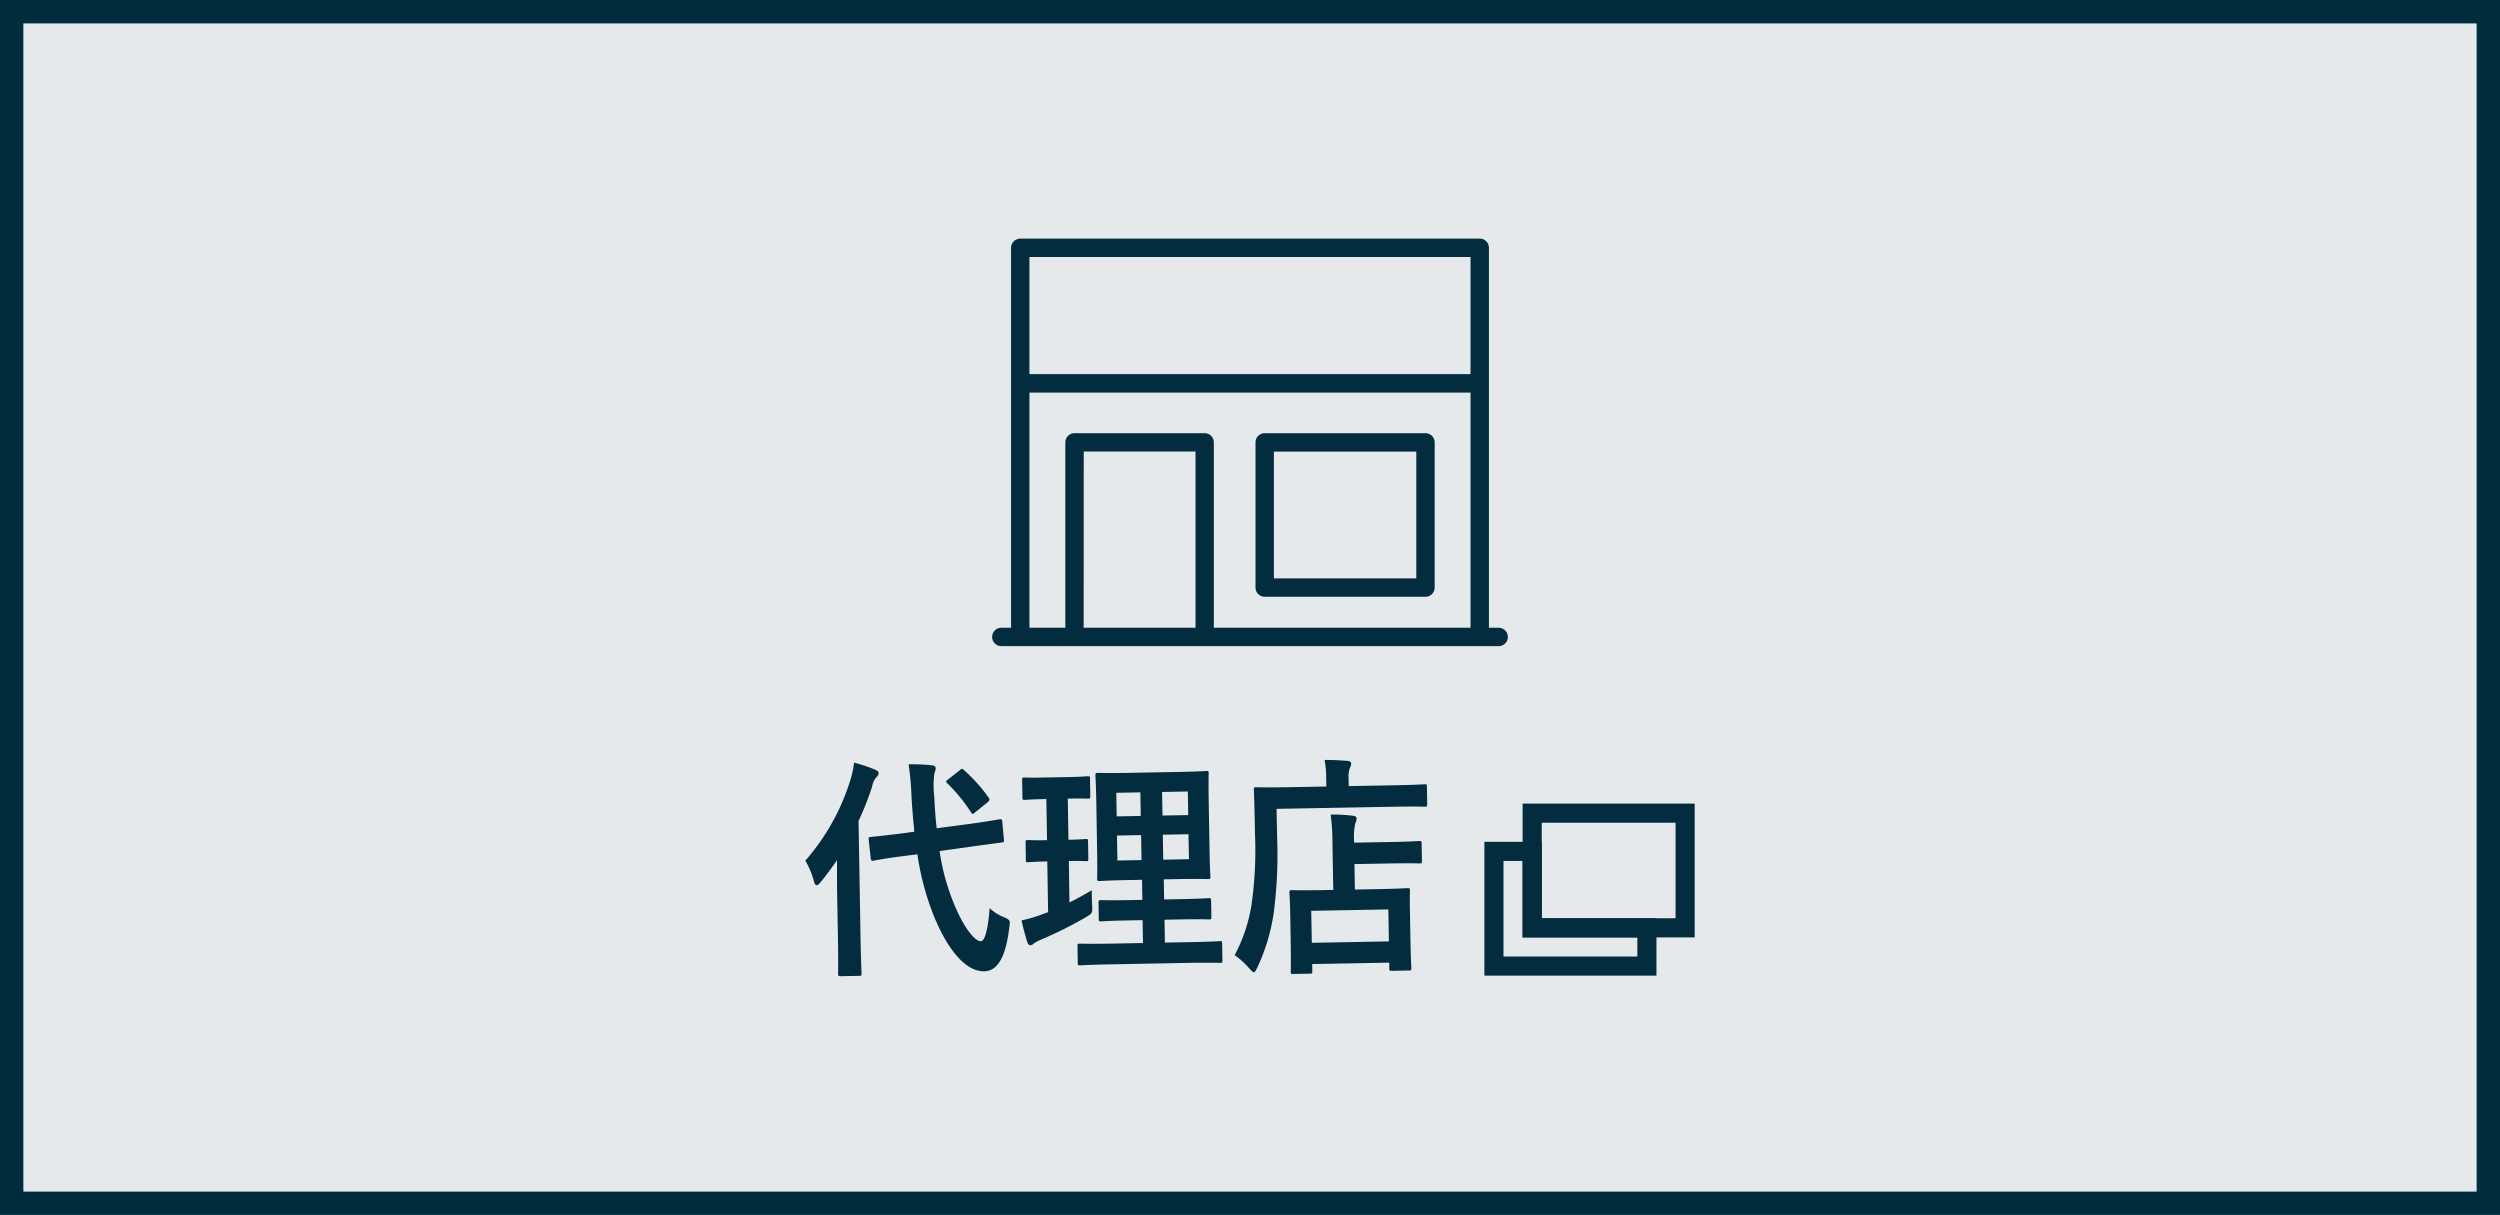
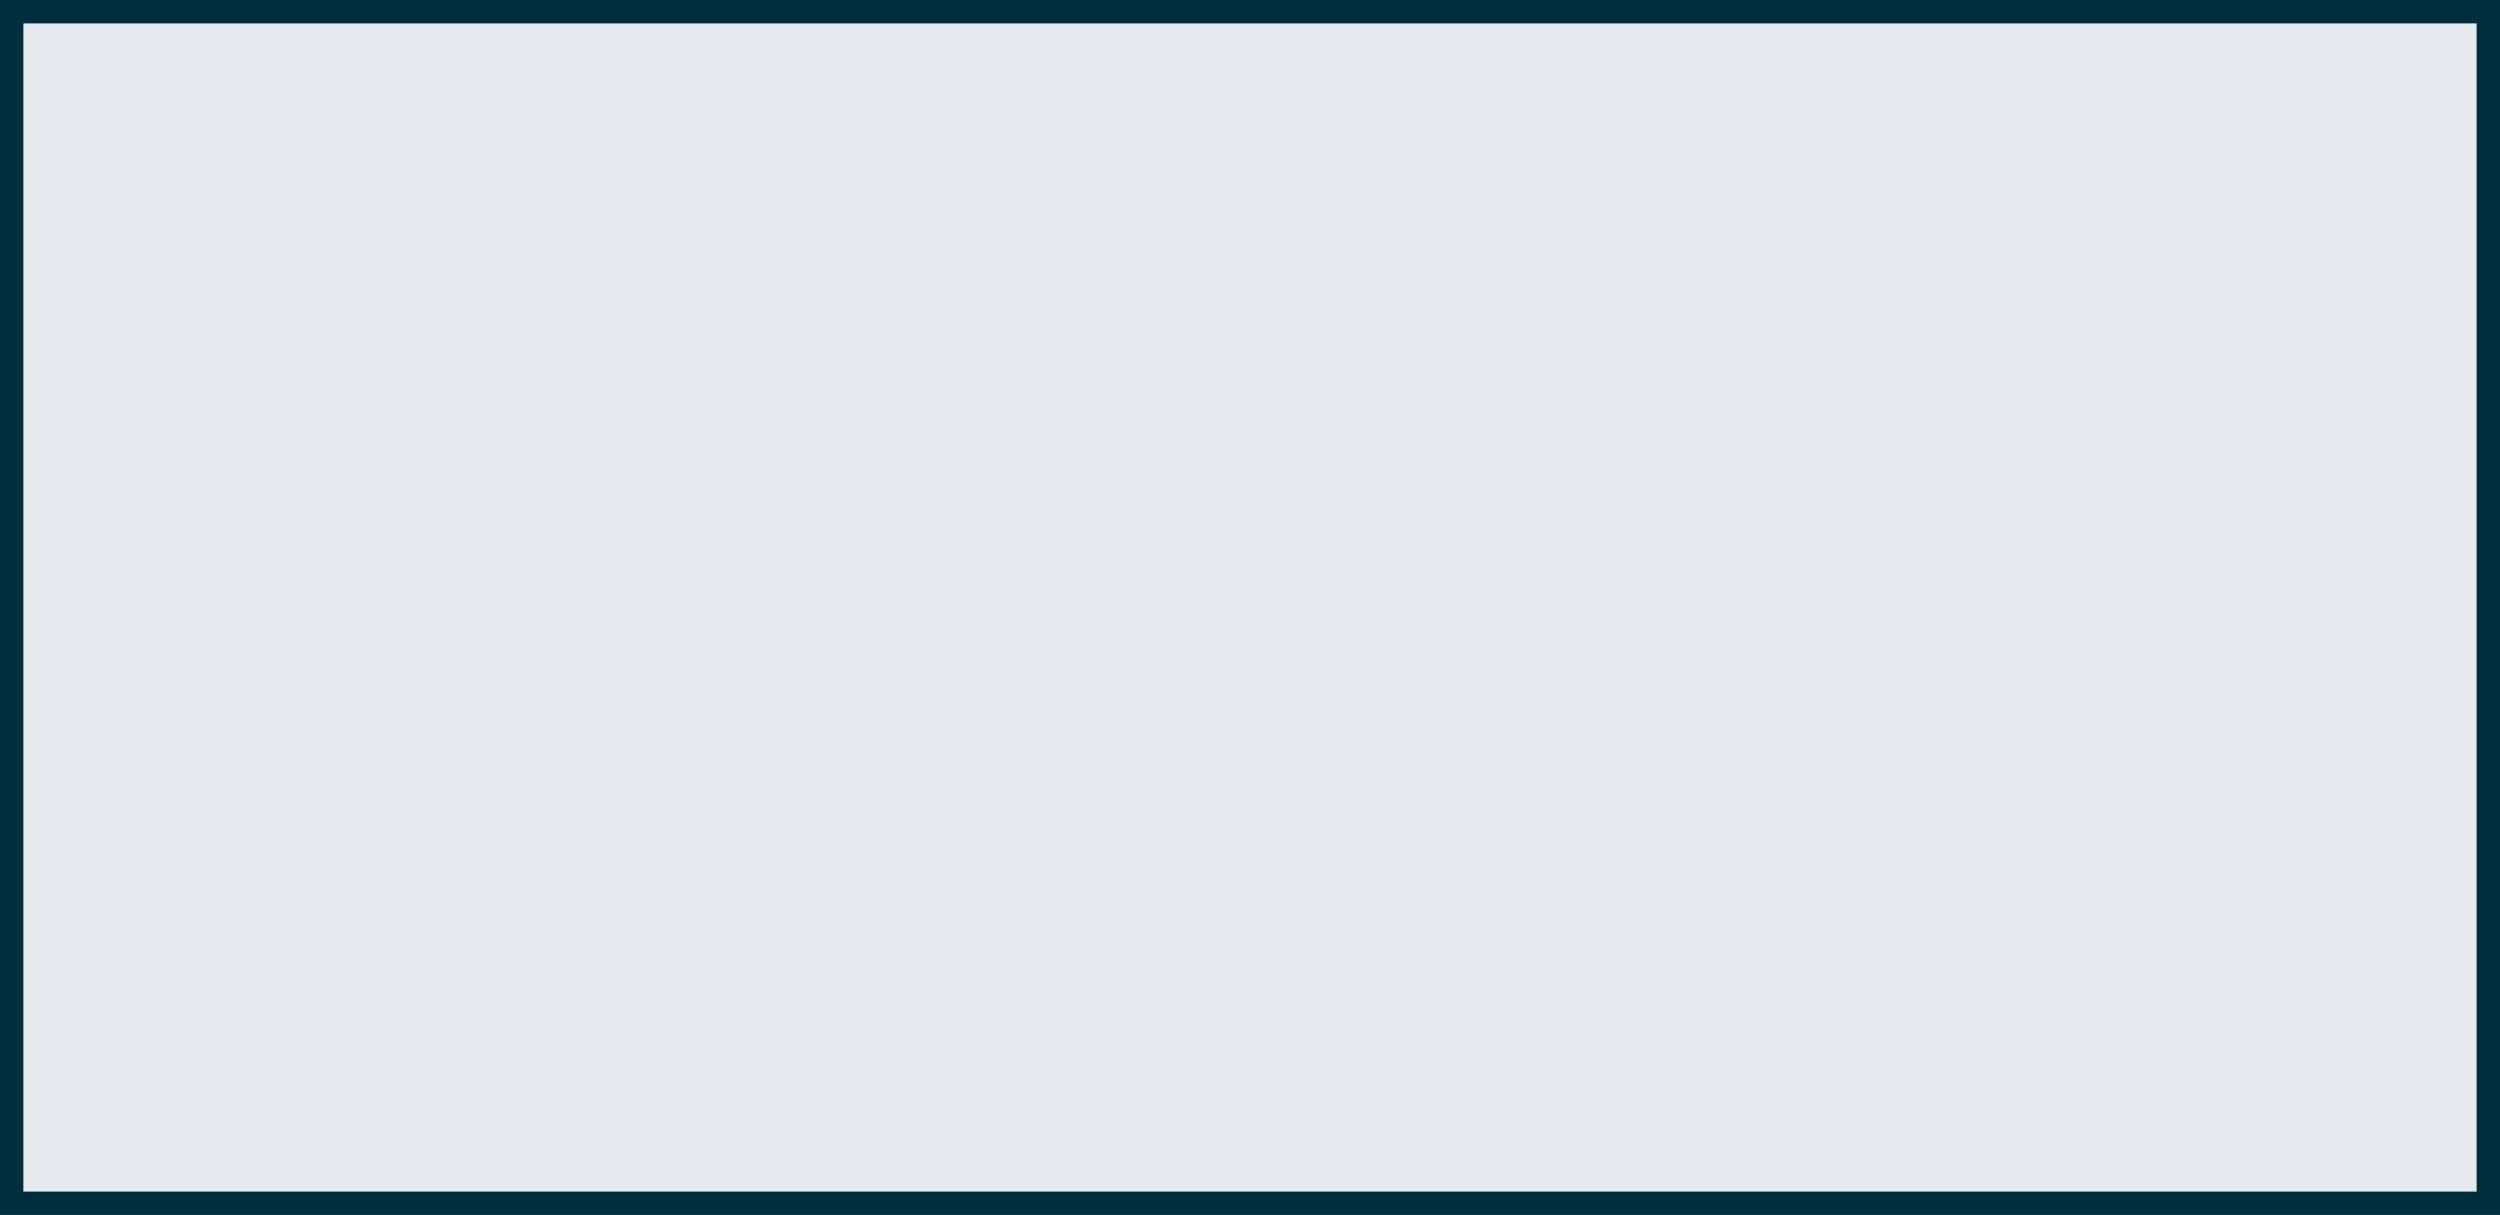
<svg xmlns="http://www.w3.org/2000/svg" width="107" height="52">
  <defs>
    <clipPath id="a">
-       <path data-name="長方形 1042" fill="none" d="M0 0h38.064v31.575H0z" />
-     </clipPath>
+       </clipPath>
  </defs>
  <g data-name="グループ 1527">
    <g data-name="長方形 1022" fill="#e5e9eb" stroke="#002d3e">
      <path d="M0 0h107v52H0z" stroke="none" />
      <path fill="none" d="M.5.5h106v51H.5z" />
    </g>
    <g data-name="グループ 1515">
      <g data-name="グループ 1514" clip-path="url(#a)" fill="#032d3e" transform="translate(34.468 10.213)">
        <path data-name="パス 993" d="M8.39 17.442a.393.393 0 010-.787h.415V.394A.4.4 0 019.2 0h19.665a.394.394 0 01.393.394v16.261h.416a.393.393 0 110 .787zm8.7-9.114a.394.394 0 01.394.393v7.934h10.987V6.591H9.592v10.064h1.536V8.721a.394.394 0 01.394-.393zm-5.177 8.327H16.7V9.114h-4.784zM9.592 5.8h18.879V.787H9.592z" />
-         <path data-name="パス 994" d="M19.661 15.328a.394.394 0 01-.393-.393V8.721a.394.394 0 01.393-.393h6.882a.394.394 0 01.393.393v6.214a.394.394 0 01-.393.393zm.394-.787h6.094V9.115h-6.094z" />
-         <path data-name="パス 995" d="M35.61 30.726v-.818H30.7v-3.273h-.818v4.091zm.818.818h-7.364v-5.727h2.455v3.272h4.909z" />
        <path data-name="パス 996" d="M31.519 29.089h5.727V25h-5.727zM30.7 24.18h7.364v5.727H30.7z" />
-         <path data-name="パス 997" d="M1.356 27.719v-1.12c-.218.324-.454.638-.69.932-.074.092-.128.142-.175.143s-.091-.048-.123-.168A3.4 3.4 0 000 26.624a9.513 9.513 0 001.939-3.485 4.3 4.3 0 00.147-.712 7.165 7.165 0 01.9.3c.1.048.15.077.151.147s-.026.11-.1.182a.8.8 0 00-.179.4 12.878 12.878 0 01-.58 1.47l.085 5.007c.016.969.043 1.459.043 1.509 0 .1-.007.11-.109.112l-.781.014c-.1 0-.111-.008-.113-.108 0-.06.01-.54-.007-1.509zm5.7-2.672c.844-.116 1.168-.182 1.261-.193s.1 0 .113.1l.069.768c.011.1 0 .11-.091.122l-1.271.173-1.39.195a9.385 9.385 0 00.633 2.3c.446 1.072.9 1.563 1.132 1.559.149 0 .3-.395.376-1.416a1.958 1.958 0 00.611.388c.281.125.272.145.23.446-.154 1.283-.508 1.859-1.074 1.869-.864.016-1.636-1.09-2.159-2.38a11.61 11.61 0 01-.7-2.627l-.631.081c-.845.106-1.159.181-1.242.193s-.113 0-.123-.108l-.088-.788c-.011-.11.007-.11.1-.122s.408-.037 1.253-.142l.6-.081c-.045-.479-.091-.958-.118-1.458A12.468 12.468 0 004.42 22.5a8.227 8.227 0 011 .042c.1.008.158.057.16.117a.517.517 0 01-.053.211 3.97 3.97 0 00-.011 1c.027.459.053.919.107 1.367zm-.447-2.292c.046-.041.073-.061.1-.062s.046.02.085.059a6.8 6.8 0 011.042 1.161c.066.089.067.118-.043.22l-.523.42a.309.309 0 01-.1.072c-.028 0-.047-.03-.076-.069a7.11 7.11 0 00-1.006-1.232.121.121 0 01-.057-.089c0-.03.036-.06.092-.1z" />
-         <path data-name="パス 998" d="M11.305 28.413c.323-.165.637-.331.958-.527-.006.17 0 .43.012.65.015.33.015.33-.225.484a17.431 17.431 0 01-1.991.995 1.589 1.589 0 00-.285.156.211.211 0 01-.148.072c-.046 0-.084-.028-.123-.127a9.606 9.606 0 01-.248-.936 6.13 6.13 0 00.87-.255l.267-.1-.036-2.169c-.586.01-.762.034-.817.035-.093 0-.1-.008-.1-.108l-.012-.72c0-.11.007-.12.1-.122.057 0 .233.016.818.006l-.029-1.759h-.056c-.623.011-.817.034-.873.035-.084 0-.093-.008-.094-.108l-.013-.73c0-.109.008-.12.091-.121.055 0 .252.015.874 0l.967-.017c.631-.012.826-.035.873-.036.092 0 .1.008.1.118l.012.73c0 .1-.008.11-.1.111-.046 0-.241-.016-.864 0l.029 1.759c.512-.009.688-.032.743-.033.093 0 .093.008.095.118l.013.719c0 .1 0 .11-.092.112-.056 0-.232-.016-.743-.006zm1.746 2.648c-.92.017-1.235.042-1.291.044-.093 0-.1-.009-.1-.109l-.012-.709c0-.1.007-.11.1-.112.055 0 .372.013 1.292 0l1.412-.026-.017-.979-.576.01c-.855.016-1.143.041-1.2.042-.093 0-.1-.008-.1-.108l-.01-.69c0-.1.006-.11.1-.112.056 0 .345.014 1.2 0l.577-.01-.015-.859-.6.011c-.845.015-1.152.041-1.208.042-.1 0-.111-.009-.113-.1 0-.06.013-.379 0-1.109l-.037-2.219c-.012-.71-.035-1.019-.037-1.089 0-.1.008-.11.11-.112.056 0 .362.013 1.208 0l2.212-.04c.855-.015 1.151-.04 1.217-.042.093 0 .1.008.1.109 0 .059-.011.379 0 1.089l.038 2.219c.012.73.036 1.049.037 1.109 0 .09-.007.1-.1.1-.065 0-.363-.014-1.218 0l-.678.012.014.86.706-.013c.846-.016 1.143-.041 1.2-.042.093 0 .1.008.105.108l.012.69c0 .1-.008.11-.1.112-.056 0-.353-.014-1.2 0l-.706.013.016.979 1.069-.019c.91-.016 1.235-.042 1.282-.043.093 0 .1.008.1.108l.011.71c0 .1-.007.11-.1.111-.047 0-.372-.013-1.284 0zm1.306-6.352L14.34 23.7l-1.031.019.017 1.009zm.032 1.889l-.017-1.069-1.033.018.019 1.07zm.881-2.915l.017 1.009 1.1-.019-.016-1.01zm1.13 1.809l-1.1.02.019 1.069 1.1-.02z" />
        <path data-name="パス 999" d="M20.194 25.667a19 19 0 01-.151 3.222 8.343 8.343 0 01-.7 2.312c-.063.131-.1.2-.145.2s-.094-.058-.189-.157a3.487 3.487 0 00-.633-.578 6.813 6.813 0 00.726-2.193 16.48 16.48 0 00.144-2.992c-.02-1.259-.048-1.828-.049-1.888 0-.1.007-.11.09-.112.056 0 .372.013 1.255 0l1.758-.031-.006-.331a4.467 4.467 0 00-.069-.808c.344 0 .67.018.986.042.093.009.149.048.15.107a.346.346 0 01-.052.191 1.011 1.011 0 00-.058.431l.006.35 2.008-.036c.883-.016 1.179-.041 1.244-.043.084 0 .094.009.095.109l.012.74c0 .1-.008.109-.091.111-.065 0-.363-.013-1.246 0l-5.11.093zm.683 5.806c-.093 0-.1-.008-.1-.108 0-.06.013-.3-.008-1.6l-.013-.729c-.012-.72-.034-.969-.036-1.039 0-.1.008-.11.1-.112.055 0 .363.014 1.236 0l.539-.01-.034-2.019a9.452 9.452 0 00-.076-1.208 7.558 7.558 0 01.949.053c.094.008.159.047.16.1a.5.5 0 01-.053.221 2.494 2.494 0 00-.052.77v.06l1.552-.027c.874-.016 1.18-.042 1.236-.043.093 0 .1.008.1.108l.013.74c0 .1-.008.11-.1.112-.056 0-.363-.014-1.236 0l-1.552.028.019 1.089 1.012-.018c.883-.016 1.19-.041 1.245-.042.093 0 .1.008.1.108 0 .06-.013.32 0 .9l.014.829c.021 1.279.044 1.529.045 1.589 0 .09-.008.1-.1.1l-.743.013c-.093 0-.1-.008-.1-.1v-.25l-3.3.06.005.3c0 .1-.007.111-.1.112zm.8-1.334l3.3-.06-.024-1.369-3.3.06z" />
      </g>
    </g>
  </g>
</svg>